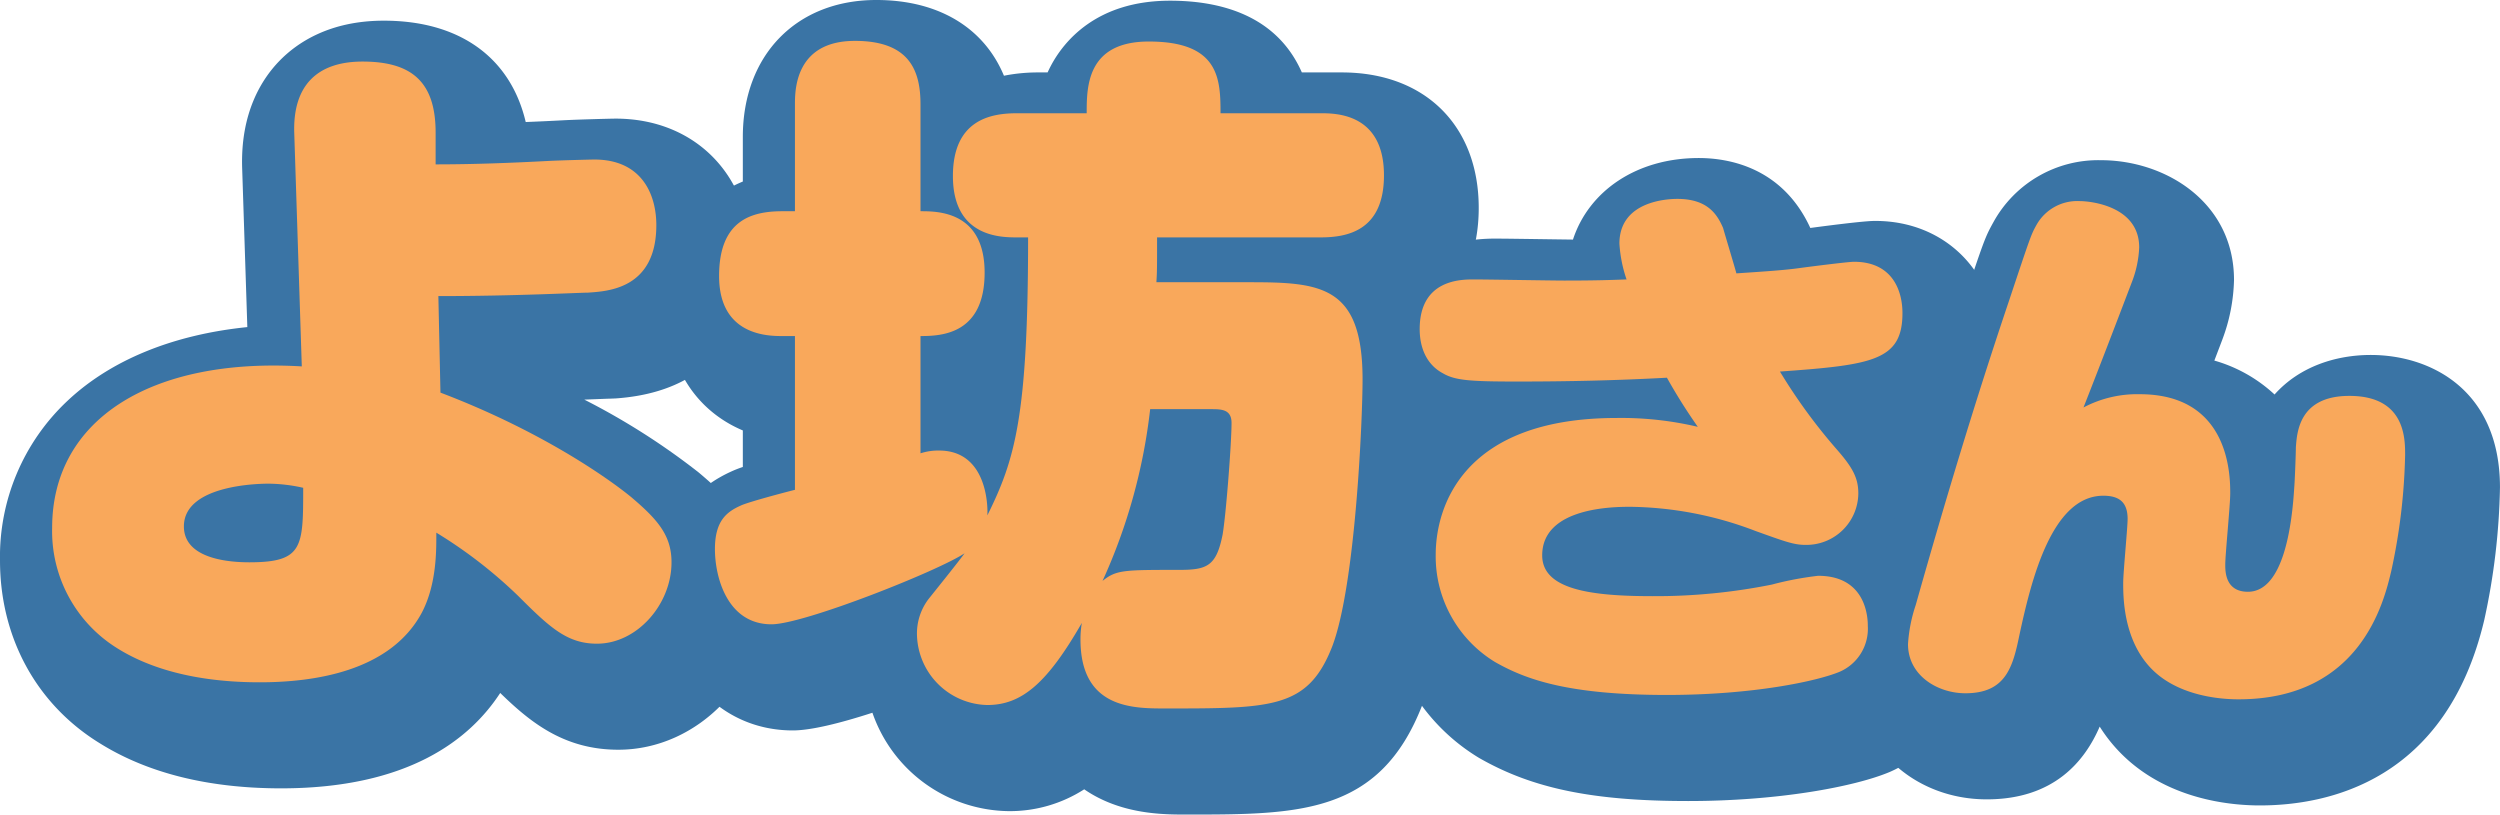
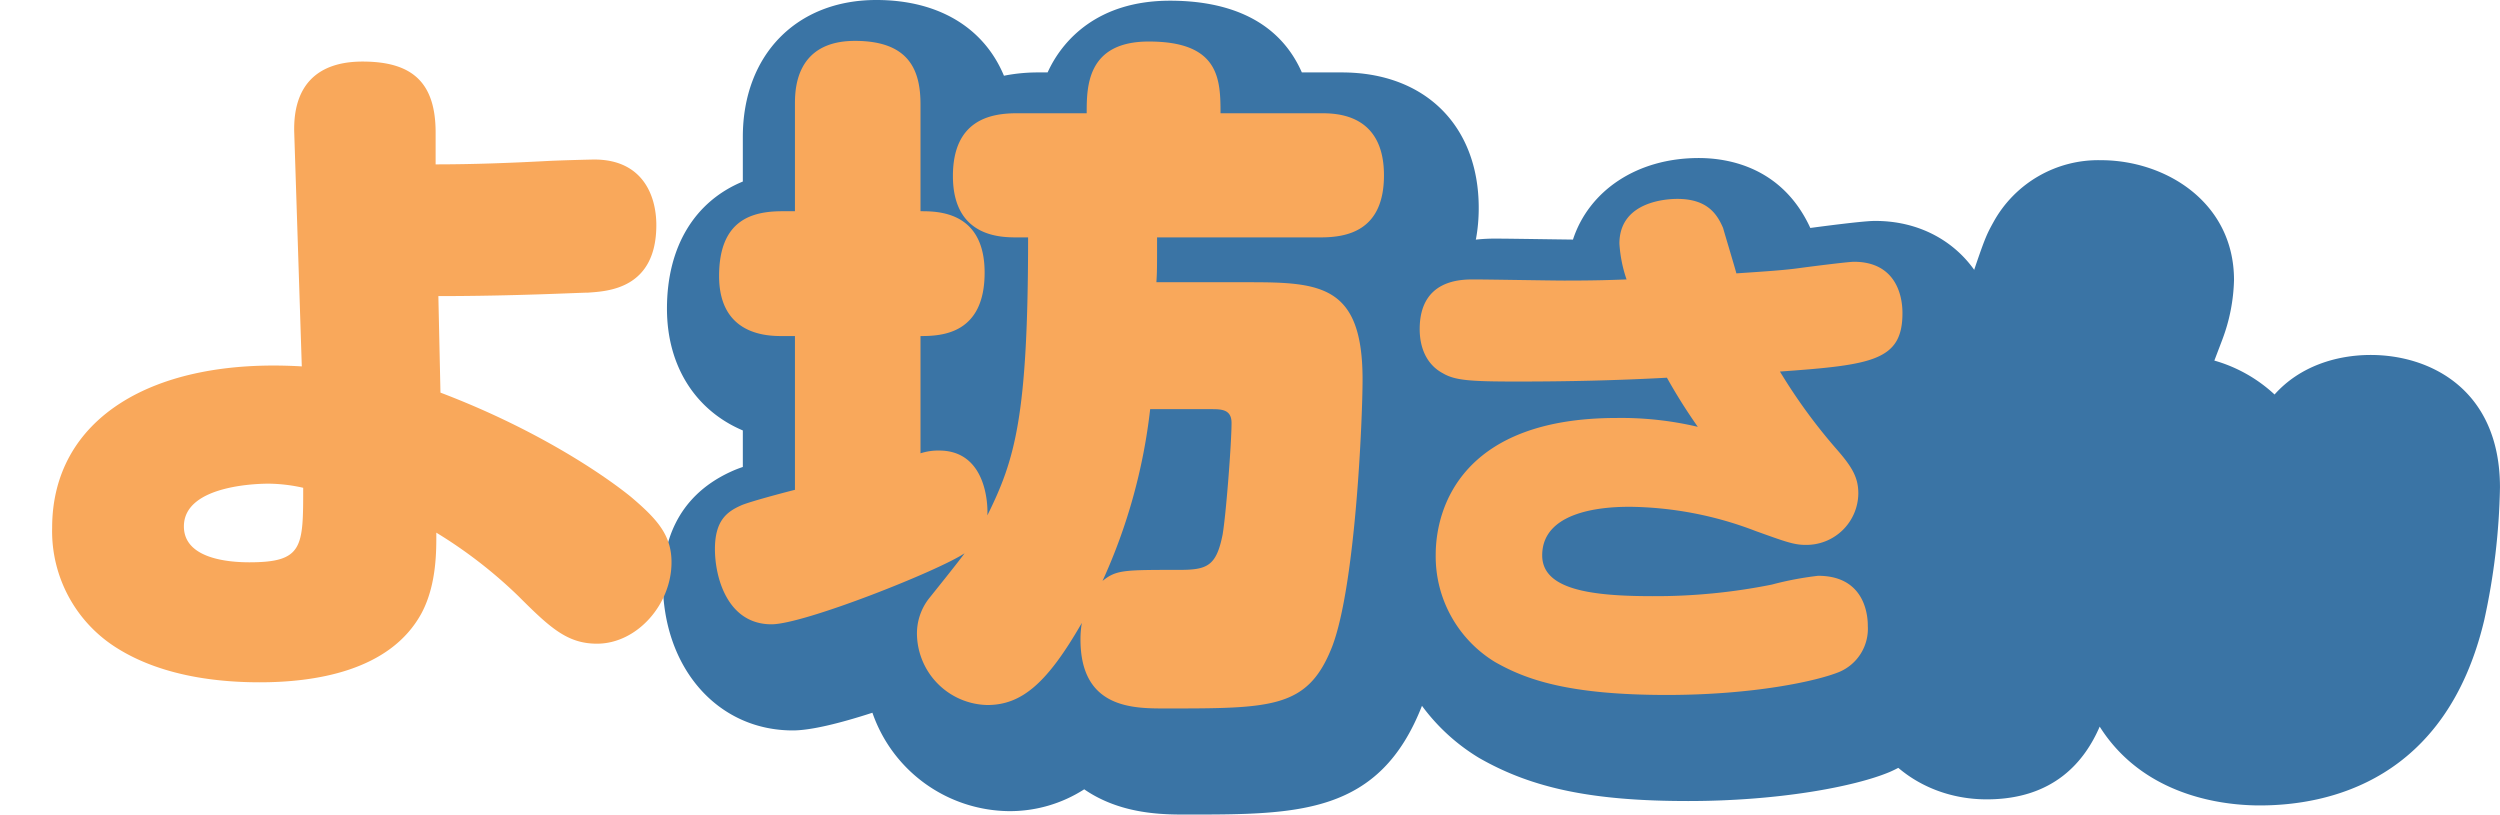
<svg xmlns="http://www.w3.org/2000/svg" width="369.076" height="120.253" viewBox="0 0 369.076 120.253">
  <g id="logo" transform="translate(-579.337 -268.414)">
    <g id="グループ_243" data-name="グループ 243" transform="translate(579.337 268.414)">
      <g id="グループ_239" data-name="グループ 239" transform="translate(0 3.051)">
-         <path id="パス_496" data-name="パス 496" d="M625.974,343.6c0,8.756,0,11-7.943,11-2.752,0-9.67-.407-9.67-5.293,0-6.317,11.706-6.317,12.521-6.317a24.043,24.043,0,0,1,5.092.611m19.955-28.3c11.3,0,20.873-.511,22.095-.511,2.852-.2,10.078-.509,10.078-9.981,0-4.377-2.033-9.671-9.163-9.671-.3,0-4.478.1-6.719.207-5.6.3-11.2.505-16.7.505v-4.682c0-7.432-3.464-10.492-10.795-10.492-6.718,0-10.281,3.567-10.08,10.492l1.122,34.515c-22.1-1.32-36.862,7.741-36.862,23.828a20.358,20.358,0,0,0,9.671,17.82c7.028,4.377,15.785,4.985,20.975,4.985,7.844,0,19.248-1.524,23.932-10.278,2.238-4.281,2.138-9.371,2.138-11.816a69.435,69.435,0,0,1,12.116,9.368c4.682,4.682,7.229,7.025,11.606,7.025,5.905,0,11-5.8,11-12.012,0-3.973-2.038-6.315-6.007-9.674-4.274-3.461-14.156-10.083-28.108-15.377Z" transform="translate(-578.06 -269.829)" fill="#3a74a5" />
-         <path id="パス_497" data-name="パス 497" d="M620.831,384.439c-10.664,0-19.651-2.228-26.71-6.624-9.369-5.732-14.784-15.6-14.784-27.027a31.537,31.537,0,0,1,9.957-23.553c6.419-6.047,15.616-9.777,26.556-10.891l-.766-23.546c-.237-8.1,2.863-13.033,5.506-15.754s7.441-5.937,15.416-5.937c11.231,0,18.712,5.479,20.942,14.962,1.9-.074,3.883-.167,5.965-.279,2.276-.107,6.686-.223,7.3-.223,11.782,0,20.01,8.438,20.01,20.519,0,4.553-1.443,19.507-20,20.79l-.921.037c-.263,0-.945.033-1.922.07l-1.782.068a102.9,102.9,0,0,1,16.847,10.724l.177.147c4.766,4.03,9.849,9.075,9.849,17.957,0,12.391-10,22.858-21.847,22.858-7.975,0-12.947-4.005-17.44-8.38C648.71,377.229,639.583,384.439,620.831,384.439Zm45.21-31.856c.137.128.273.255.406.381l.239.231c.936.936,2.692,2.691,3.76,3.548a2.323,2.323,0,0,0,.218-.393c-.345-.355-.938-.916-1.961-1.784C668.246,354.2,667.354,353.5,666.041,352.583Zm-30.2-61.528Z" transform="translate(-579.337 -271.106)" fill="#3a74a5" />
-       </g>
+         </g>
      <g id="グループ_240" data-name="グループ 240" transform="translate(97.855)">
        <path id="パス_498" data-name="パス 498" d="M748.449,332.36c1.53,0,3.056,0,3.056,2.033,0,2.954-.814,13.542-1.322,16.5-.92,4.578-2.242,5.189-6.313,5.189-8.351,0-9.37,0-11.407,1.632a83.882,83.882,0,0,0,7.029-25.35h8.956M721.467,307c0,26.475-1.931,32.783-6.006,41.033.1-1.935-.306-9.571-7.126-9.571a8.748,8.748,0,0,0-2.752.4V321.56c3.155,0,9.474-.3,9.474-9.363s-6.93-9.066-9.474-9.066V287.353c0-4.994-1.628-9.369-9.674-9.369-8.857,0-8.857,7.332-8.857,9.369v15.778h-1.835c-4.581,0-9.364,1.327-9.364,9.573,0,8.857,7.33,8.857,9.364,8.857h1.835v22.708c-1.626.408-7.025,1.834-8.044,2.342-2.037.919-3.766,2.242-3.766,6.415s1.832,11.1,8.348,11.1c4.788,0,24.745-7.94,28.51-10.489-.713,1.019-4.48,5.7-5.3,6.726a8.389,8.389,0,0,0-1.727,5.393,10.614,10.614,0,0,0,10.383,10.285c5.089,0,8.859-3.256,13.951-12.115a13.545,13.545,0,0,0-.206,2.44c0,10.18,7.74,10.18,12.523,10.18,15.783,0,21.079,0,24.645-9.161,3.46-9.059,4.479-33.7,4.479-39.4,0-13.846-6.112-14.359-16.7-14.359H740.408c.107-1.527.107-2.031.107-6.615h24.129c3.867,0,9.363-.916,9.363-9.164,0-9.163-7.123-9.163-9.363-9.163H749.88c0-5.095-.2-10.59-10.592-10.59-9.163,0-9.163,6.717-9.163,10.59H719.84c-3.665,0-9.471.813-9.471,9.263,0,9.063,7.126,9.063,9.471,9.063Z" transform="translate(-664.396 -267.137)" fill="#3a74a5" />
        <path id="パス_499" data-name="パス 499" d="M743.006,388.667c-3.027,0-8.094,0-12.925-2.427a18.52,18.52,0,0,1-2.2-1.3,20.3,20.3,0,0,1-11.143,3.222,21.566,21.566,0,0,1-20.125-14.527c-4.737,1.538-9.072,2.613-11.746,2.613-11.122,0-19.194-9.228-19.194-21.944,0-5.31,1.735-12.415,9.974-16.223a17.746,17.746,0,0,1,1.835-.728v-5.392c-6.94-2.941-11.2-9.447-11.2-17.981,0-9.192,4.123-15.842,11.2-18.766V288.63c0-12.091,7.918-20.216,19.7-20.216,9.227,0,15.908,4.118,18.85,11.18a25.664,25.664,0,0,1,5.081-.487h1.365q.221-.488.478-.975c1.9-3.591,6.717-9.615,17.6-9.615,7.33,0,15.713,2.088,19.455,10.59h5.9c12.278,0,20.212,7.855,20.212,20.01,0,6.539-2.3,11.834-6.328,15.329,1.958,3.57,3.174,8.367,3.174,14.808,0,.3-.386,30.69-5.191,43.274C771.5,388.667,759.552,388.667,743.006,388.667Zm-1.6-20.051ZM758,363.3a13.424,13.424,0,0,1-4.954,3.507,15.572,15.572,0,0,0,3.754-.519,8.991,8.991,0,0,0,.742-1.566C757.7,364.314,757.853,363.838,758,363.3Zm-36.716-3.51,17.553,6.294-14.989-11.552q.218-.486.439-.988l-12.67-3.32L721.164,360C721.2,359.934,721.244,359.864,721.284,359.793ZM759.193,325.8a11.618,11.618,0,0,1,2.067,2.257,18.286,18.286,0,0,0-.189-2.122C760.529,325.874,759.874,325.831,759.193,325.8Z" transform="translate(-665.673 -268.414)" fill="#3a74a5" />
      </g>
      <g id="グループ_241" data-name="グループ 241" transform="translate(201.894 23.329)">
-         <path id="パス_500" data-name="パス 500" d="M781.46,325.532c-7.008,0-9.211-.168-11-1.224-2.443-1.3-3.421-3.83-3.421-6.515,0-7.331,6.107-7.331,7.983-7.331,2.116,0,11.406.162,13.361.162,4.728,0,6.837-.083,9.2-.162a19.962,19.962,0,0,1-1.06-5.3c0-6.353,7.251-6.6,8.553-6.6,4.4,0,5.862,2.2,6.761,4.317,0,.085,1.876,6.276,1.957,6.679,4.886-.323,7.25-.488,9.529-.813,3.1-.41,7.17-.9,7.823-.9,5.778,0,7.167,4.4,7.167,7.579,0,7-4.4,7.654-18.08,8.634a81.316,81.316,0,0,0,8.308,11.4c2.36,2.686,3.257,4.231,3.257,6.592a7.677,7.677,0,0,1-7.824,7.58c-1.709,0-3.008-.49-7.332-2.037a53.233,53.233,0,0,0-18.49-3.588c-2.279,0-13.034,0-13.034,7.172,0,5.054,7.174,6.031,16.3,6.031a86.875,86.875,0,0,0,17.594-1.717,48.2,48.2,0,0,1,6.845-1.3c7.328,0,7.328,6.6,7.328,7.407a6.923,6.923,0,0,1-4.153,6.764c-3.335,1.384-12.787,3.422-25.5,3.422-14.578,0-20.854-2.285-25.413-4.891a18.265,18.265,0,0,1-8.717-15.8c0-7.164,4.072-20.2,26.72-20.2a48.932,48.932,0,0,1,11.978,1.3,84.416,84.416,0,0,1-4.568-7.248C796.2,325.364,788.865,325.532,781.46,325.532Z" transform="translate(-756.189 -287.72)" fill="#3a74a5" />
        <path id="パス_501" data-name="パス 501" d="M804.8,383.925c-14.015,0-22.937-1.832-30.794-6.321l-.137-.079a29.18,29.18,0,0,1-14.046-25.14,29.927,29.927,0,0,1,5.753-17.835,17.86,17.86,0,0,1-8.114-15.479c0-9.048,5.821-18.179,18.828-18.179,1.1,0,4.115.042,7.066.085,1.615.023,3.21.046,4.434.061,2.354-7.215,9.444-12.04,18.56-12.04,4.421,0,12.357,1.359,16.481,10.325l.238-.034c7.583-1.006,8.913-1.006,9.351-1.006,10.439,0,18.015,7.749,18.015,18.426,0,9.929-5.8,14.365-9.8,16.242a17.745,17.745,0,0,1,3.282,10.39,18.122,18.122,0,0,1-2.072,8.433,18.706,18.706,0,0,1,3.454,11.119,17.839,17.839,0,0,1-10.7,16.721l-.145.061C829.364,381.79,818.217,383.925,804.8,383.925Z" transform="translate(-757.466 -288.997)" fill="#3a74a5" />
      </g>
      <g id="グループ_242" data-name="グループ 242" transform="translate(273.987 23.656)">
-         <path id="パス_502" data-name="パス 502" d="M864.854,327.364c13.357,0,13.357,12.138,13.357,14.66,0,1.713-.733,8.964-.733,10.508,0,.982,0,3.994,3.341,3.994,5.294,0,6.513-9.933,6.847-15.392.079-.9.24-5.051.24-5.949.161-2.121.406-7.575,7.9-7.575,8.231,0,8.231,6.273,8.231,8.716A88.465,88.465,0,0,1,902,353.432c-1.059,4.482-4.478,18.979-22.564,18.979-1.957,0-7.329-.244-11.4-3.26C862.4,365,862.4,357.5,862.4,355.223c0-1.549.657-8.152.657-9.447,0-2.445-1.225-3.422-3.582-3.422-7.661,0-10.673,12.627-12.385,20.53-.978,4.8-2.034,8.631-7.985,8.631-4.071,0-8.469-2.607-8.469-7.248a22.462,22.462,0,0,1,1.139-5.785c4.236-14.983,8.713-29.894,13.686-44.637,3.34-10.023,3.34-10.023,4.149-11.486a6.913,6.913,0,0,1,6.358-3.5c1.625,0,8.794.731,8.794,6.84a16,16,0,0,1-1.058,5.053c-2.356,6.19-4.722,12.384-7.165,18.571A16.991,16.991,0,0,1,864.854,327.364Z" transform="translate(-819.795 -288.008)" fill="#3a74a5" />
        <path id="パス_503" data-name="パス 503" d="M880.711,384.535c-3.95,0-11.522-.7-17.856-5.388a22.956,22.956,0,0,1-5.792-6.249c-2.192,5.085-6.734,10.74-16.676,10.74-10.831,0-19.316-7.949-19.316-18.1a28.045,28.045,0,0,1,1.281-7.745l.266-.991c4.886-17.283,9.286-31.631,13.847-45.154,3.575-10.724,3.643-10.93,4.933-13.263a17.668,17.668,0,0,1,15.853-9.106c9.522,0,19.642,6.2,19.642,17.688a26.613,26.613,0,0,1-1.711,8.76l-.056.152-1.136,2.982a21.83,21.83,0,0,1,8.889,5.009c3.705-4.163,9.121-5.837,14.2-5.837,8.8,0,19.078,5.124,19.078,19.564a99.139,99.139,0,0,1-2.31,19.522C908.217,380.984,890.671,384.535,880.711,384.535ZM860.43,308.8l-.017.031Z" transform="translate(-821.072 -289.285)" fill="#3a74a5" />
      </g>
    </g>
    <g id="グループ_244" data-name="グループ 244" transform="translate(587.034 274.449)">
      <path id="パス_504" data-name="パス 504" d="M623.191,339.358c0,8.756,0,11-7.943,11-2.75,0-9.668-.408-9.668-5.3,0-6.309,11.706-6.309,12.519-6.309a24.139,24.139,0,0,1,5.092.609m19.956-28.3c11.3,0,20.875-.511,22.1-.511,2.851-.206,10.078-.509,10.078-9.976,0-4.38-2.037-9.675-9.163-9.675-.3,0-4.48.1-6.72.206-5.6.3-11.2.51-16.7.51v-4.686c0-7.433-3.465-10.492-10.792-10.492-6.721,0-10.285,3.566-10.081,10.492l1.116,34.511c-22.091-1.319-36.856,7.74-36.856,23.831a20.34,20.34,0,0,0,9.675,17.818c7.025,4.377,15.778,4.987,20.973,4.987,7.84,0,19.247-1.528,23.931-10.286,2.236-4.272,2.137-9.37,2.137-11.806a68.786,68.786,0,0,1,12.113,9.367c4.688,4.684,7.23,7.025,11.61,7.025,5.907,0,11-5.8,11-12.015,0-3.971-2.037-6.313-6.006-9.671-4.278-3.463-14.157-10.081-28.105-15.379Z" transform="translate(-586.128 -273.38)" fill="#f9a85b" />
      <path id="パス_505" data-name="パス 505" d="M745.671,328.109c1.528,0,3.055,0,3.055,2.034,0,2.957-.812,13.544-1.322,16.5-.919,4.58-2.242,5.192-6.315,5.192-8.348,0-9.369,0-11.407,1.628a83.72,83.72,0,0,0,7.031-25.355h8.959m-26.98-25.353c0,26.475-1.937,32.789-6.013,41.035.107-1.935-.3-9.572-7.127-9.572a8.425,8.425,0,0,0-2.745.409V317.317c3.153,0,9.466-.3,9.466-9.365s-6.922-9.064-9.466-9.064V283.109c0-4.99-1.633-9.37-9.678-9.37-8.858,0-8.858,7.33-8.858,9.37v15.778h-1.83c-4.581,0-9.368,1.324-9.368,9.572,0,8.858,7.33,8.858,9.368,8.858h1.83v22.7c-1.629.409-7.023,1.835-8.042,2.344-2.039.917-3.771,2.242-3.771,6.409s1.836,11.1,8.356,11.1c4.782,0,24.738-7.937,28.5-10.487-.712,1.02-4.48,5.706-5.293,6.723a8.4,8.4,0,0,0-1.733,5.394,10.618,10.618,0,0,0,10.387,10.286c5.1,0,8.861-3.26,13.95-12.12a14.108,14.108,0,0,0-.2,2.445c0,10.184,7.733,10.184,12.52,10.184,15.784,0,21.074,0,24.647-9.161,3.457-9.063,4.478-33.706,4.478-39.408,0-13.847-6.112-14.356-16.7-14.356H737.632c.1-1.527.1-2.039.1-6.62h24.129c3.871,0,9.368-.917,9.368-9.164,0-9.163-7.126-9.163-9.368-9.163H747.1c0-5.091-.2-10.589-10.593-10.589-9.166,0-9.166,6.721-9.166,10.589H717.059c-3.665,0-9.467.816-9.467,9.266,0,9.061,7.127,9.061,9.467,9.061Z" transform="translate(-574.61 -273.739)" fill="#f9a85b" />
      <path id="パス_506" data-name="パス 506" d="M778.672,321.285c-7,0-9.2-.163-11-1.222-2.441-1.307-3.418-3.825-3.418-6.517,0-7.334,6.11-7.334,7.978-7.334,2.118,0,11.408.167,13.362.167,4.718,0,6.841-.085,9.2-.167a20.055,20.055,0,0,1-1.055-5.291c0-6.354,7.245-6.6,8.545-6.6,4.4,0,5.867,2.2,6.77,4.316,0,.083,1.869,6.271,1.951,6.68,4.89-.329,7.247-.488,9.531-.813,3.094-.41,7.17-.9,7.822-.9,5.782,0,7.167,4.393,7.167,7.575,0,7-4.4,7.656-18.086,8.632a81.629,81.629,0,0,0,8.31,11.4c2.359,2.69,3.261,4.237,3.261,6.6A7.67,7.67,0,0,1,821.2,345.4c-1.711,0-3.017-.492-7.333-2.039a53.245,53.245,0,0,0-18.492-3.584c-2.279,0-13.035,0-13.035,7.168,0,5.047,7.174,6.025,16.294,6.025a87.016,87.016,0,0,0,17.6-1.708,48.17,48.17,0,0,1,6.838-1.3c7.338,0,7.338,6.593,7.338,7.413a6.919,6.919,0,0,1-4.157,6.757c-3.34,1.39-12.788,3.422-25.5,3.422-14.581,0-20.853-2.277-25.415-4.885a18.259,18.259,0,0,1-8.719-15.8c0-7.171,4.075-20.205,26.719-20.205a49.2,49.2,0,0,1,11.976,1.308,82.453,82.453,0,0,1-4.561-7.253C793.417,321.122,786.085,321.285,778.672,321.285Z" transform="translate(-562.362 -270.993)" fill="#f9a85b" />
-       <path id="パス_507" data-name="パス 507" d="M862.074,323.118c13.356,0,13.356,12.137,13.356,14.666,0,1.707-.733,8.957-.733,10.506,0,.979,0,3.993,3.34,3.993,5.3,0,6.515-9.939,6.843-15.393.084-.9.24-5.056.24-5.947.171-2.117.411-7.578,7.9-7.578,8.229,0,8.229,6.266,8.229,8.715a88.207,88.207,0,0,1-2.037,17.1c-1.059,4.485-4.478,18.981-22.56,18.981-1.957,0-7.332-.243-11.408-3.253-5.616-4.156-5.616-11.653-5.616-13.935,0-1.546.652-8.146.652-9.444,0-2.452-1.225-3.425-3.583-3.425-7.66,0-10.672,12.63-12.384,20.53-.98,4.806-2.039,8.633-7.983,8.633-4.075,0-8.471-2.6-8.471-7.254A22.467,22.467,0,0,1,829,354.235c4.231-14.987,8.71-29.9,13.681-44.636,3.342-10.019,3.342-10.019,4.153-11.485a6.9,6.9,0,0,1,6.356-3.506c1.624,0,8.8.732,8.8,6.842a15.947,15.947,0,0,1-1.057,5.055c-2.361,6.19-4.727,12.377-7.167,18.572A16.933,16.933,0,0,1,862.074,323.118Z" transform="translate(-553.877 -270.955)" fill="#f9a85b" />
    </g>
  </g>
</svg>